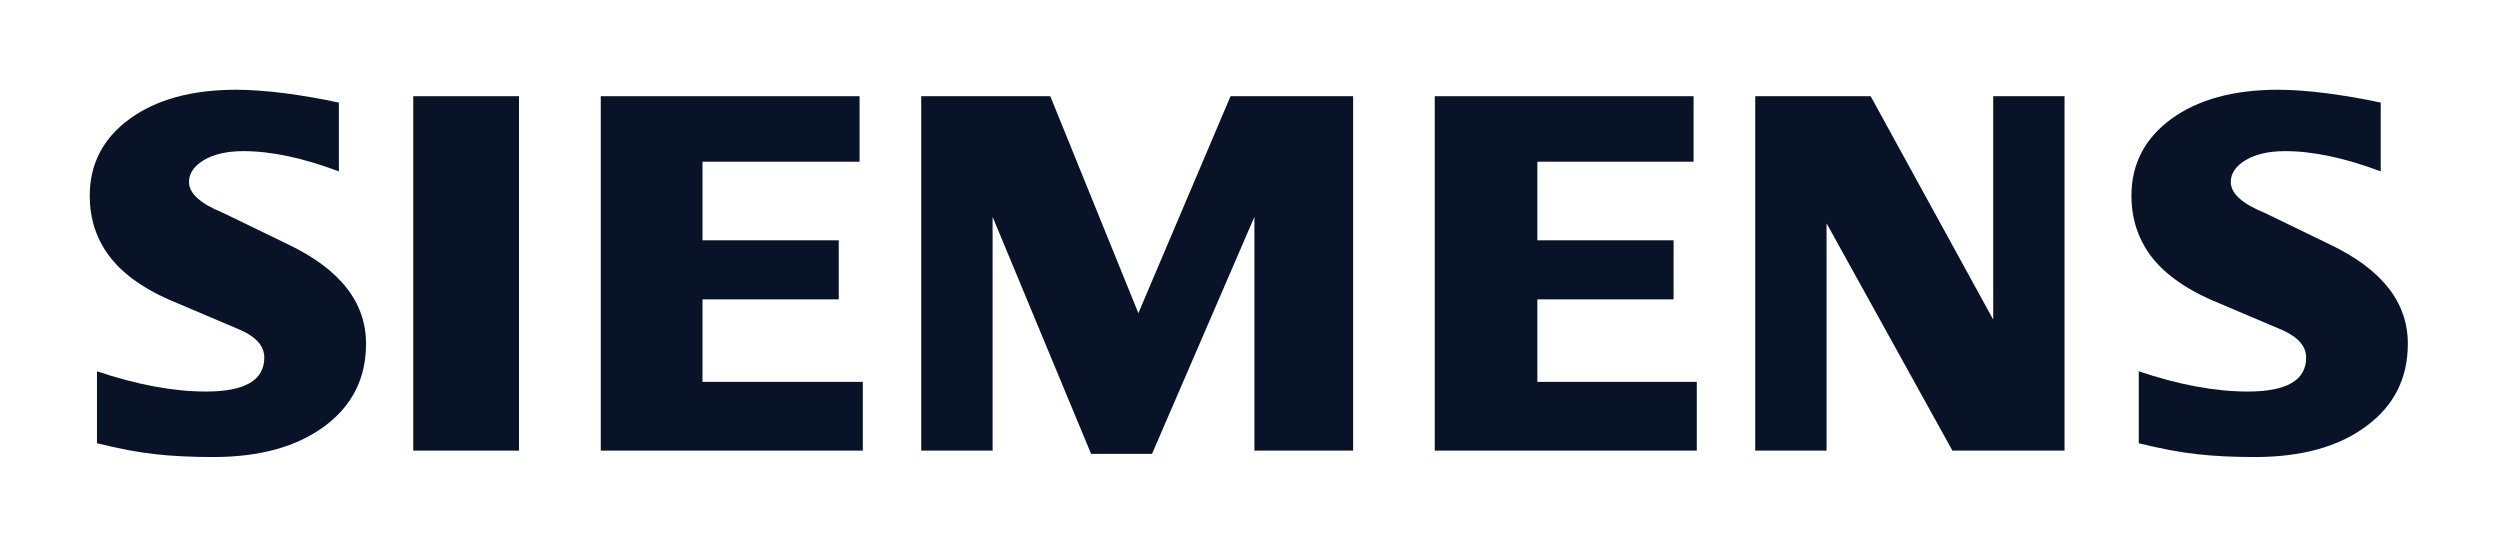
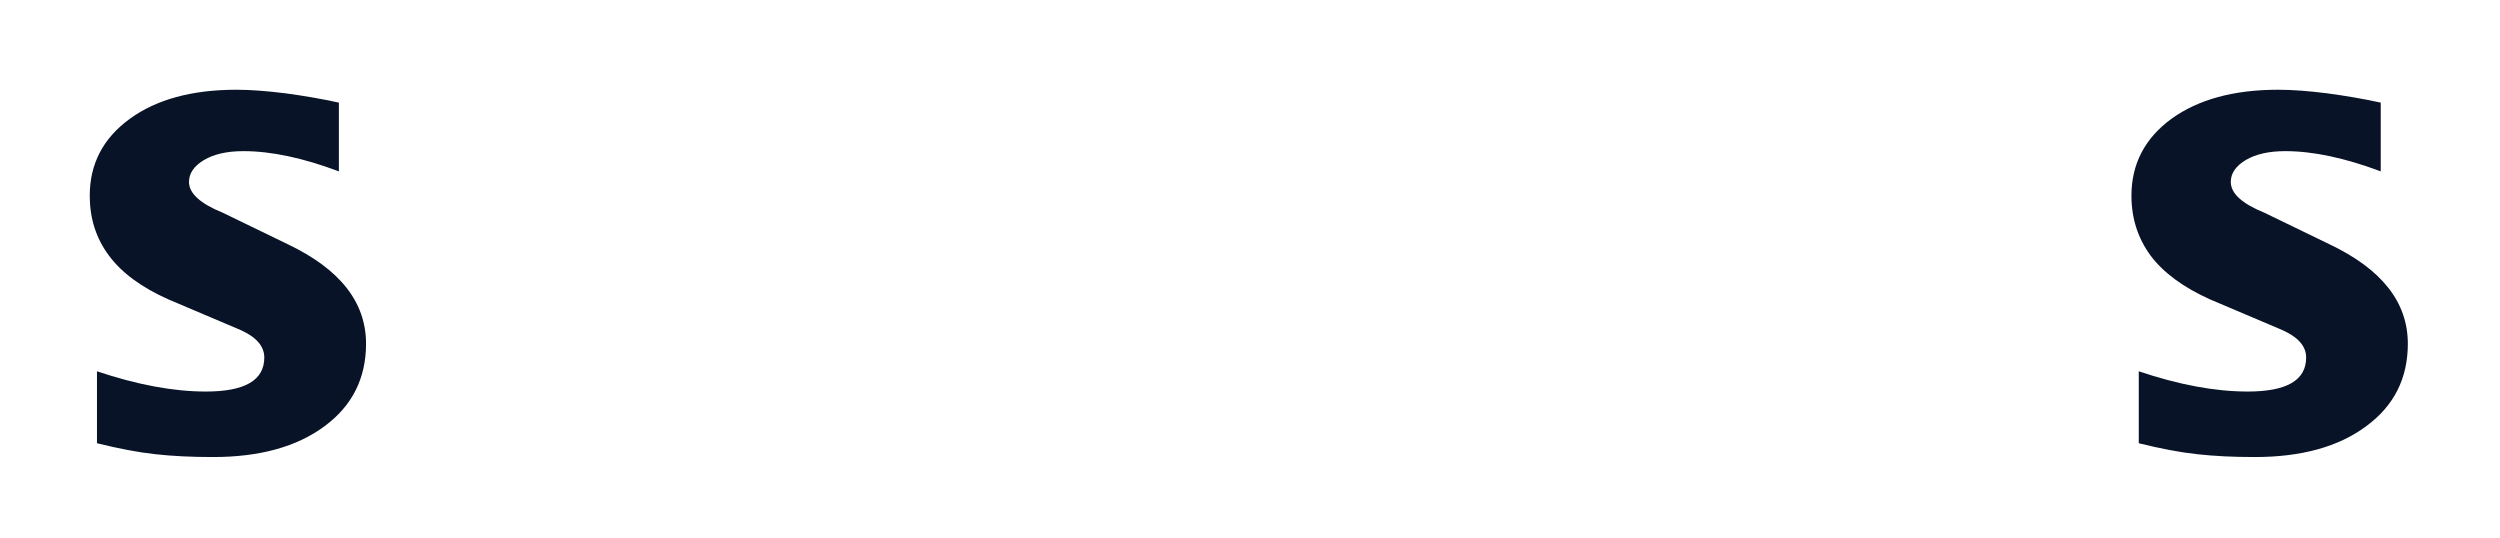
<svg xmlns="http://www.w3.org/2000/svg" width="195" height="42" viewBox="0 0 195 42" fill="none">
  <path fill-rule="evenodd" clip-rule="evenodd" d="M185.697 8.005V13.368C182.907 12.319 180.423 11.789 178.25 11.789C176.962 11.789 175.937 12.026 175.166 12.485C174.395 12.948 174.001 13.518 174.001 14.191C174.001 15.085 174.872 15.881 176.624 16.593L181.687 19.047C185.78 20.99 187.811 23.571 187.811 26.812C187.811 29.507 186.734 31.656 184.56 33.247C182.402 34.854 179.497 35.649 175.881 35.649C174.212 35.649 172.714 35.578 171.383 35.428C170.051 35.285 168.521 34.992 166.824 34.573V28.961C169.936 30.01 172.769 30.54 175.321 30.54C178.365 30.54 179.879 29.662 179.879 27.889C179.879 27.006 179.259 26.294 177.999 25.735L172.376 23.349C170.302 22.415 168.76 21.283 167.75 19.942C166.757 18.588 166.252 17.037 166.252 15.264C166.252 12.782 167.301 10.784 169.376 9.264C171.466 7.756 174.24 7 177.689 7C178.81 7 180.102 7.099 181.532 7.281C182.975 7.475 184.362 7.712 185.697 8.005Z" fill="#081327" />
  <path fill-rule="evenodd" clip-rule="evenodd" d="M26.433 8.005V13.368C23.643 12.319 21.163 11.789 18.99 11.789C17.698 11.789 16.677 12.026 15.906 12.485C15.135 12.948 14.741 13.518 14.741 14.191C14.741 15.085 15.624 15.881 17.376 16.593L22.439 19.047C26.517 20.99 28.551 23.571 28.551 26.812C28.551 29.507 27.47 31.656 25.312 33.247C23.139 34.854 20.25 35.649 16.621 35.649C14.952 35.649 13.45 35.578 12.119 35.428C10.787 35.285 9.273 34.992 7.564 34.573V28.961C10.688 30.01 13.521 30.54 16.057 30.54C19.101 30.54 20.615 29.662 20.615 27.889C20.615 27.006 19.999 26.294 18.751 25.735L13.128 23.349C11.038 22.415 9.496 21.283 8.502 19.942C7.493 18.588 7 17.037 7 15.264C7 12.782 8.041 10.784 10.128 9.264C12.202 7.756 14.98 7 18.429 7C19.562 7 20.838 7.099 22.284 7.281C23.715 7.475 25.102 7.712 26.433 8.005Z" fill="#081327" />
-   <path fill-rule="evenodd" clip-rule="evenodd" d="M32.234 7.504H40.481V35.148H32.234V7.504Z" fill="#081327" />
-   <path fill-rule="evenodd" clip-rule="evenodd" d="M67.047 7.504V12.613H54.795V18.744H65.422V23.35H54.795V29.786H67.298V35.148H46.859V7.504H67.047Z" fill="#081327" />
-   <path fill-rule="evenodd" clip-rule="evenodd" d="M105.543 7.504V35.148H97.845V16.915L89.858 35.401H85.105L77.423 16.915V35.148H71.856V7.504H81.922L88.793 24.427L95.982 7.504H105.543Z" fill="#081327" />
-   <path fill-rule="evenodd" clip-rule="evenodd" d="M132.098 7.504V12.613H119.913V18.744H130.54V23.35H119.913V29.786H132.349V35.148H111.91V7.504H132.098Z" fill="#081327" />
-   <path fill-rule="evenodd" clip-rule="evenodd" d="M161.034 7.504V35.148H152.288L142.472 17.418V35.148H136.908V7.504H145.91L155.471 24.93V7.504H161.034Z" fill="#081327" />
</svg>